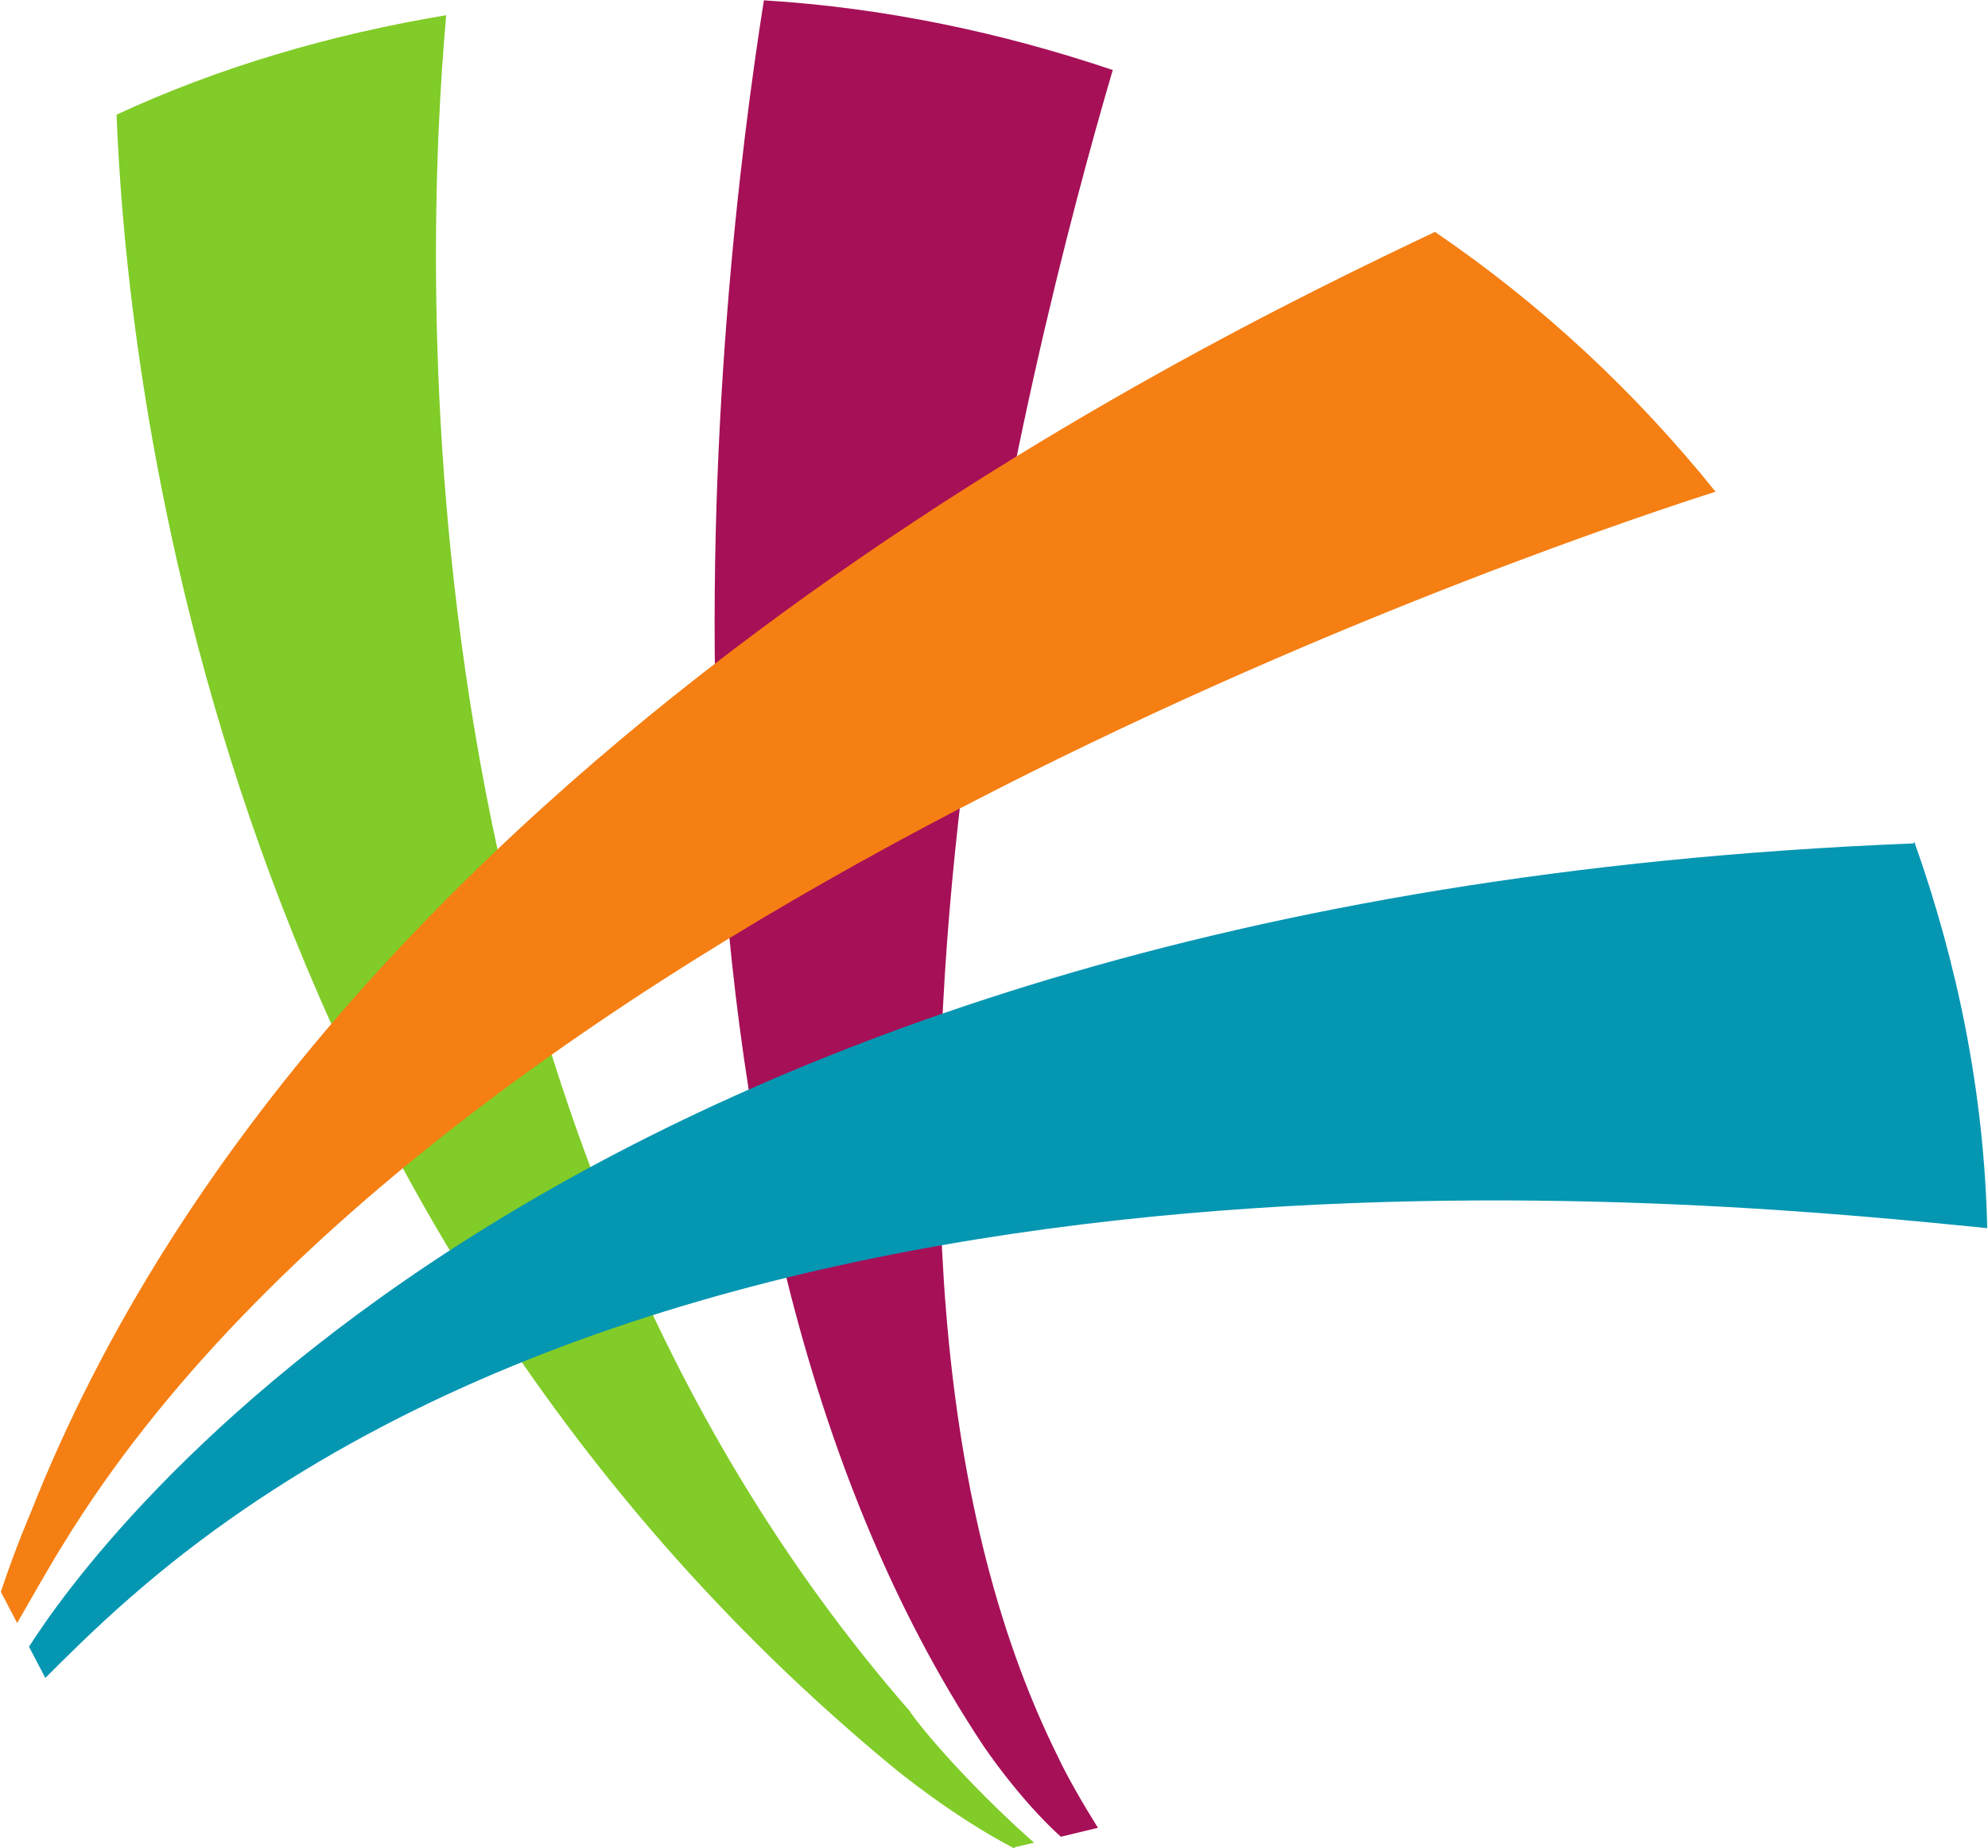
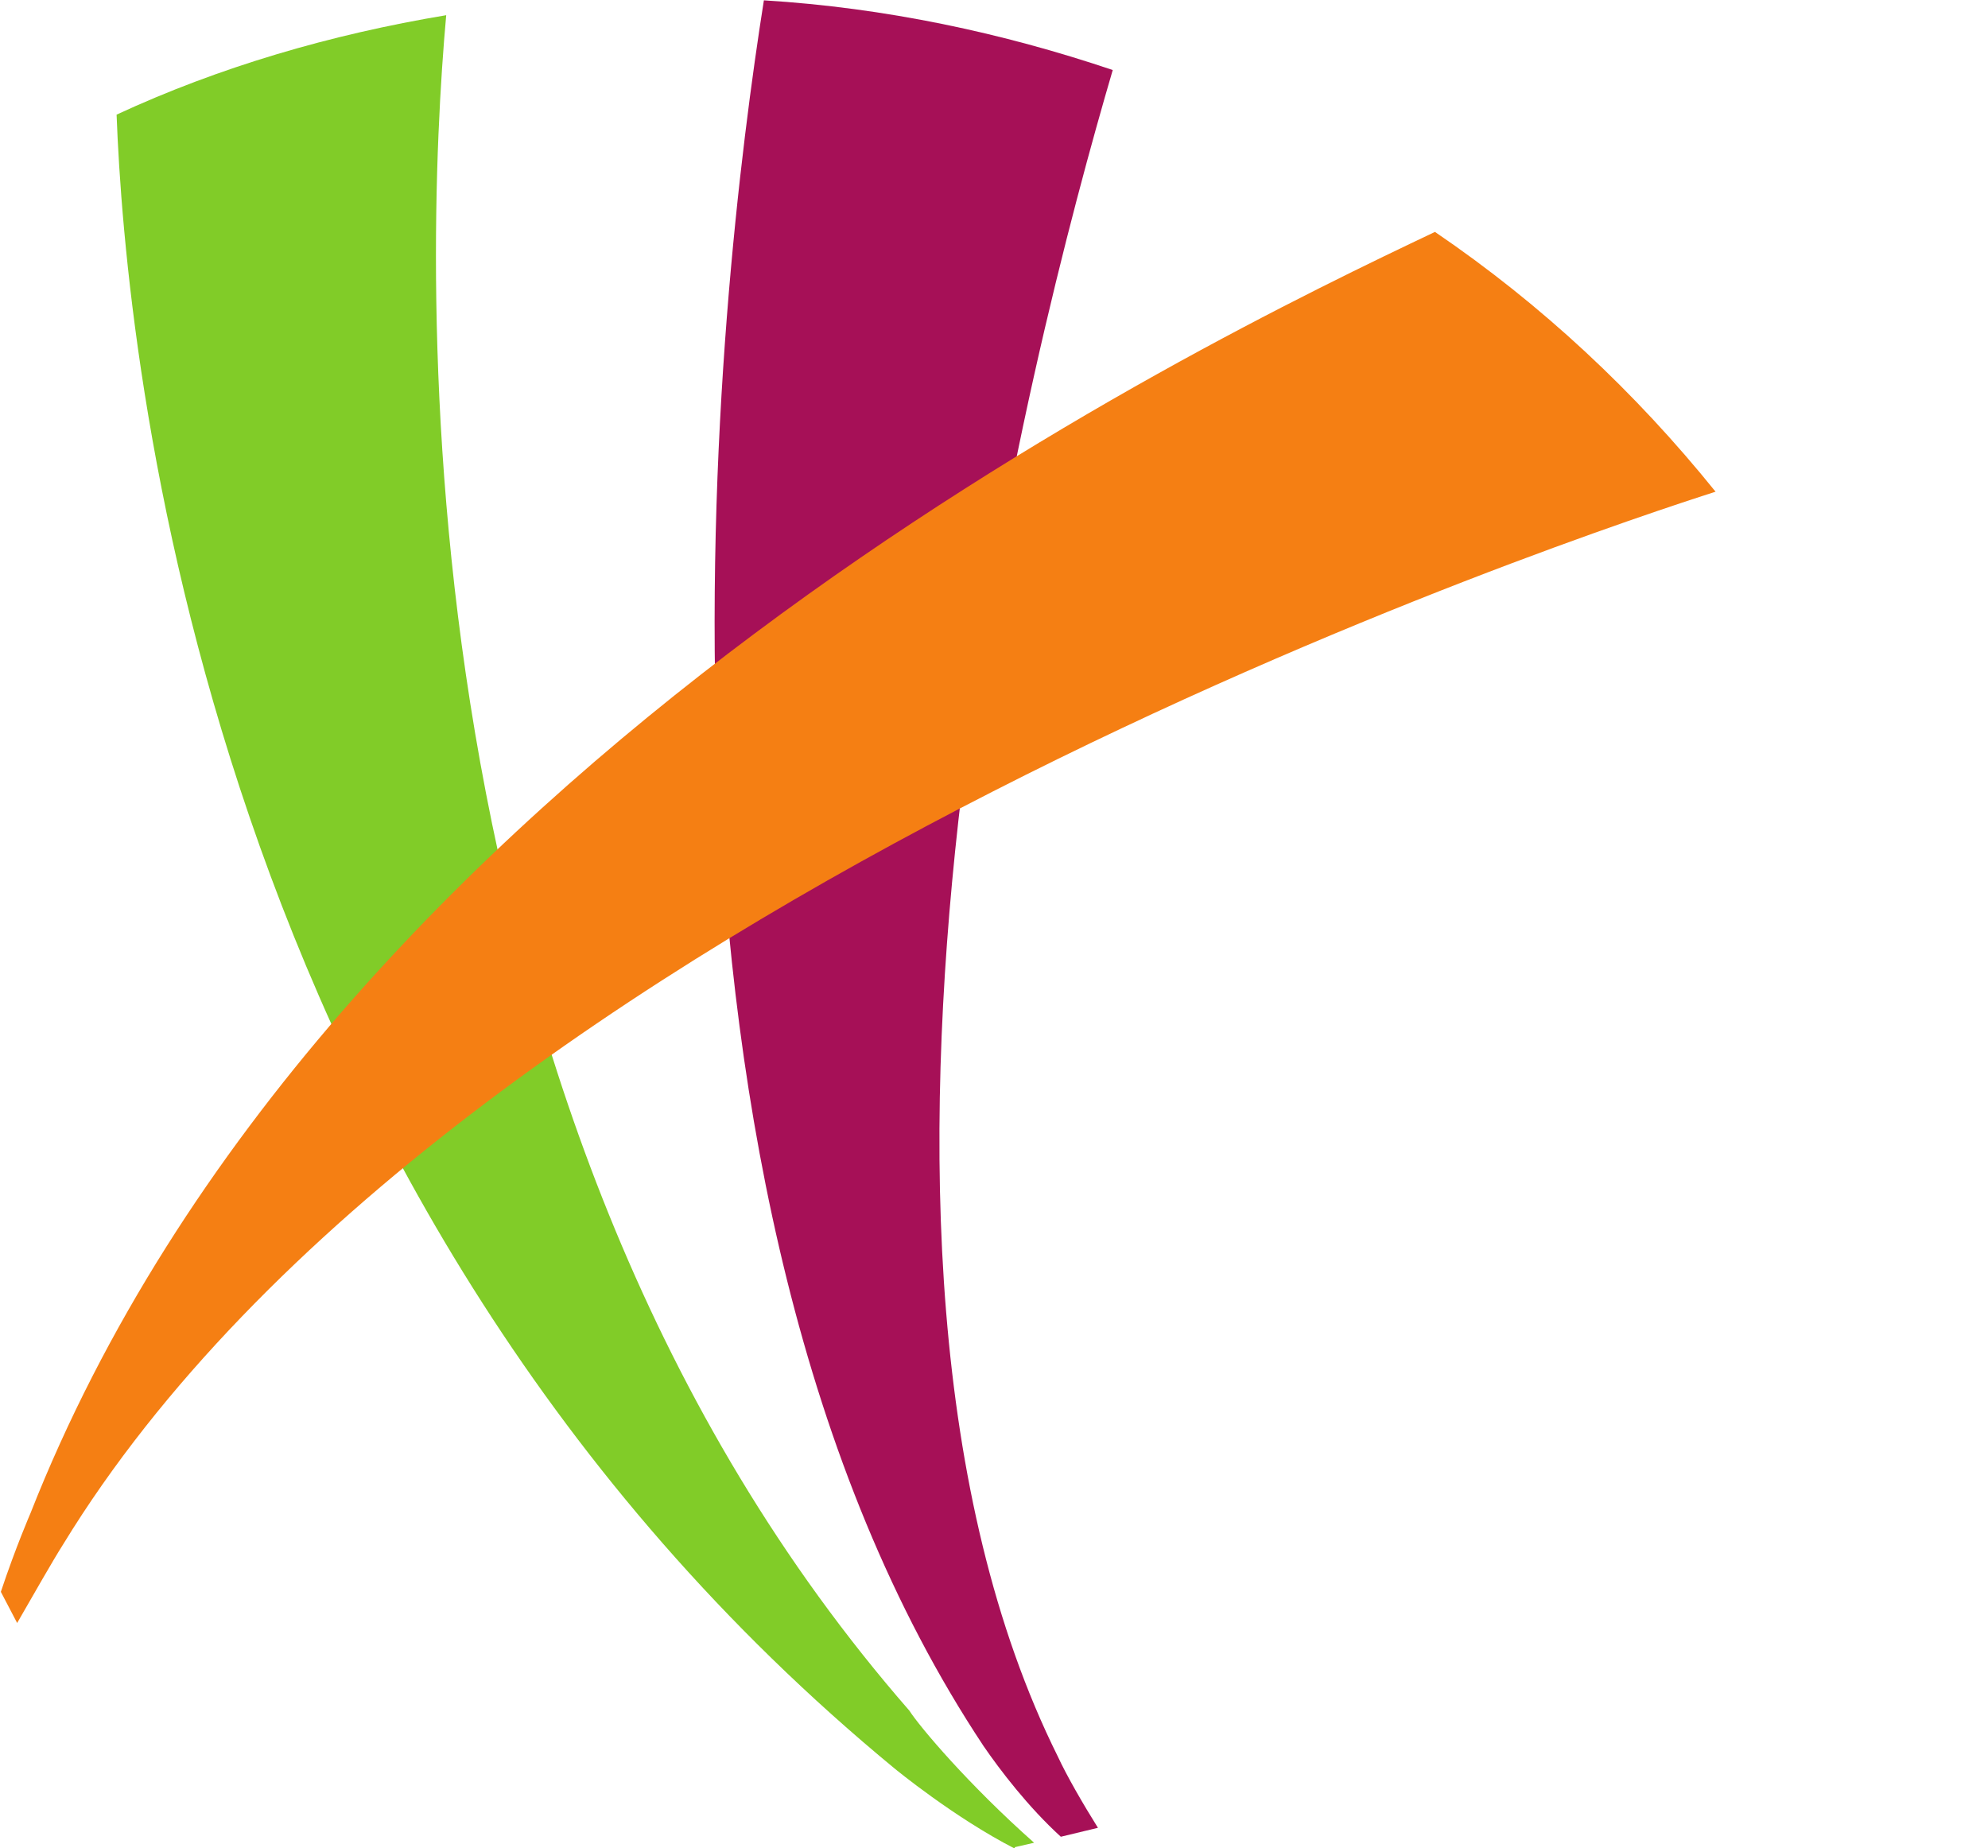
<svg xmlns="http://www.w3.org/2000/svg" viewBox="0 0 304.88 283.46">
  <path d="m155.63 283.29 2.96-.68c-10.02-8.88-17.53-17.76-19.13-20.26-79.46-91.08-74.45-222-71.03-260.02-17.76 2.96-34.84 7.97-50.55 15.25 1.37 36.43 13.21 166.21 119.31 253.64 0 0 9.11 7.51 18.44 12.29" fill="#81cc28" />
  <path d="m162.69 281.69 5.69-1.37c-2.28-3.64-4.78-7.97-6.15-10.93-39.62-79.69-3.87-216.75 8.42-258.65-16.84-5.68-34.83-9.55-53.5-10.69-7.06 44.63-23 182.37 33.7 267.75 2.5 3.64 6.83 9.33 11.84 13.89" fill="#a61057" />
  <path d="m220.06 35.57c-36.43 17.3-170.08 81.51-215.38 196.49 0 0-2.28 5.24-4.55 12.07l2.5 4.78c2.5-4.33 5.46-9.56 7.06-12.07 60.11-98.36 235.65-155.73 253.41-161.43-12.29-15.25-26.64-28.69-43.03-39.84" fill="#f57f13" />
-   <path d="m293.38 129.37h-.46c-208.33 8.43-278.91 108.15-288.47 123.18l2.5 4.78c2.73-2.73 7.74-7.74 12.98-12.29 88.8-77.87 247.49-60.34 284.83-56.69-.46-20.72-4.55-40.53-11.16-59.2" fill="#0596b2" />
</svg>